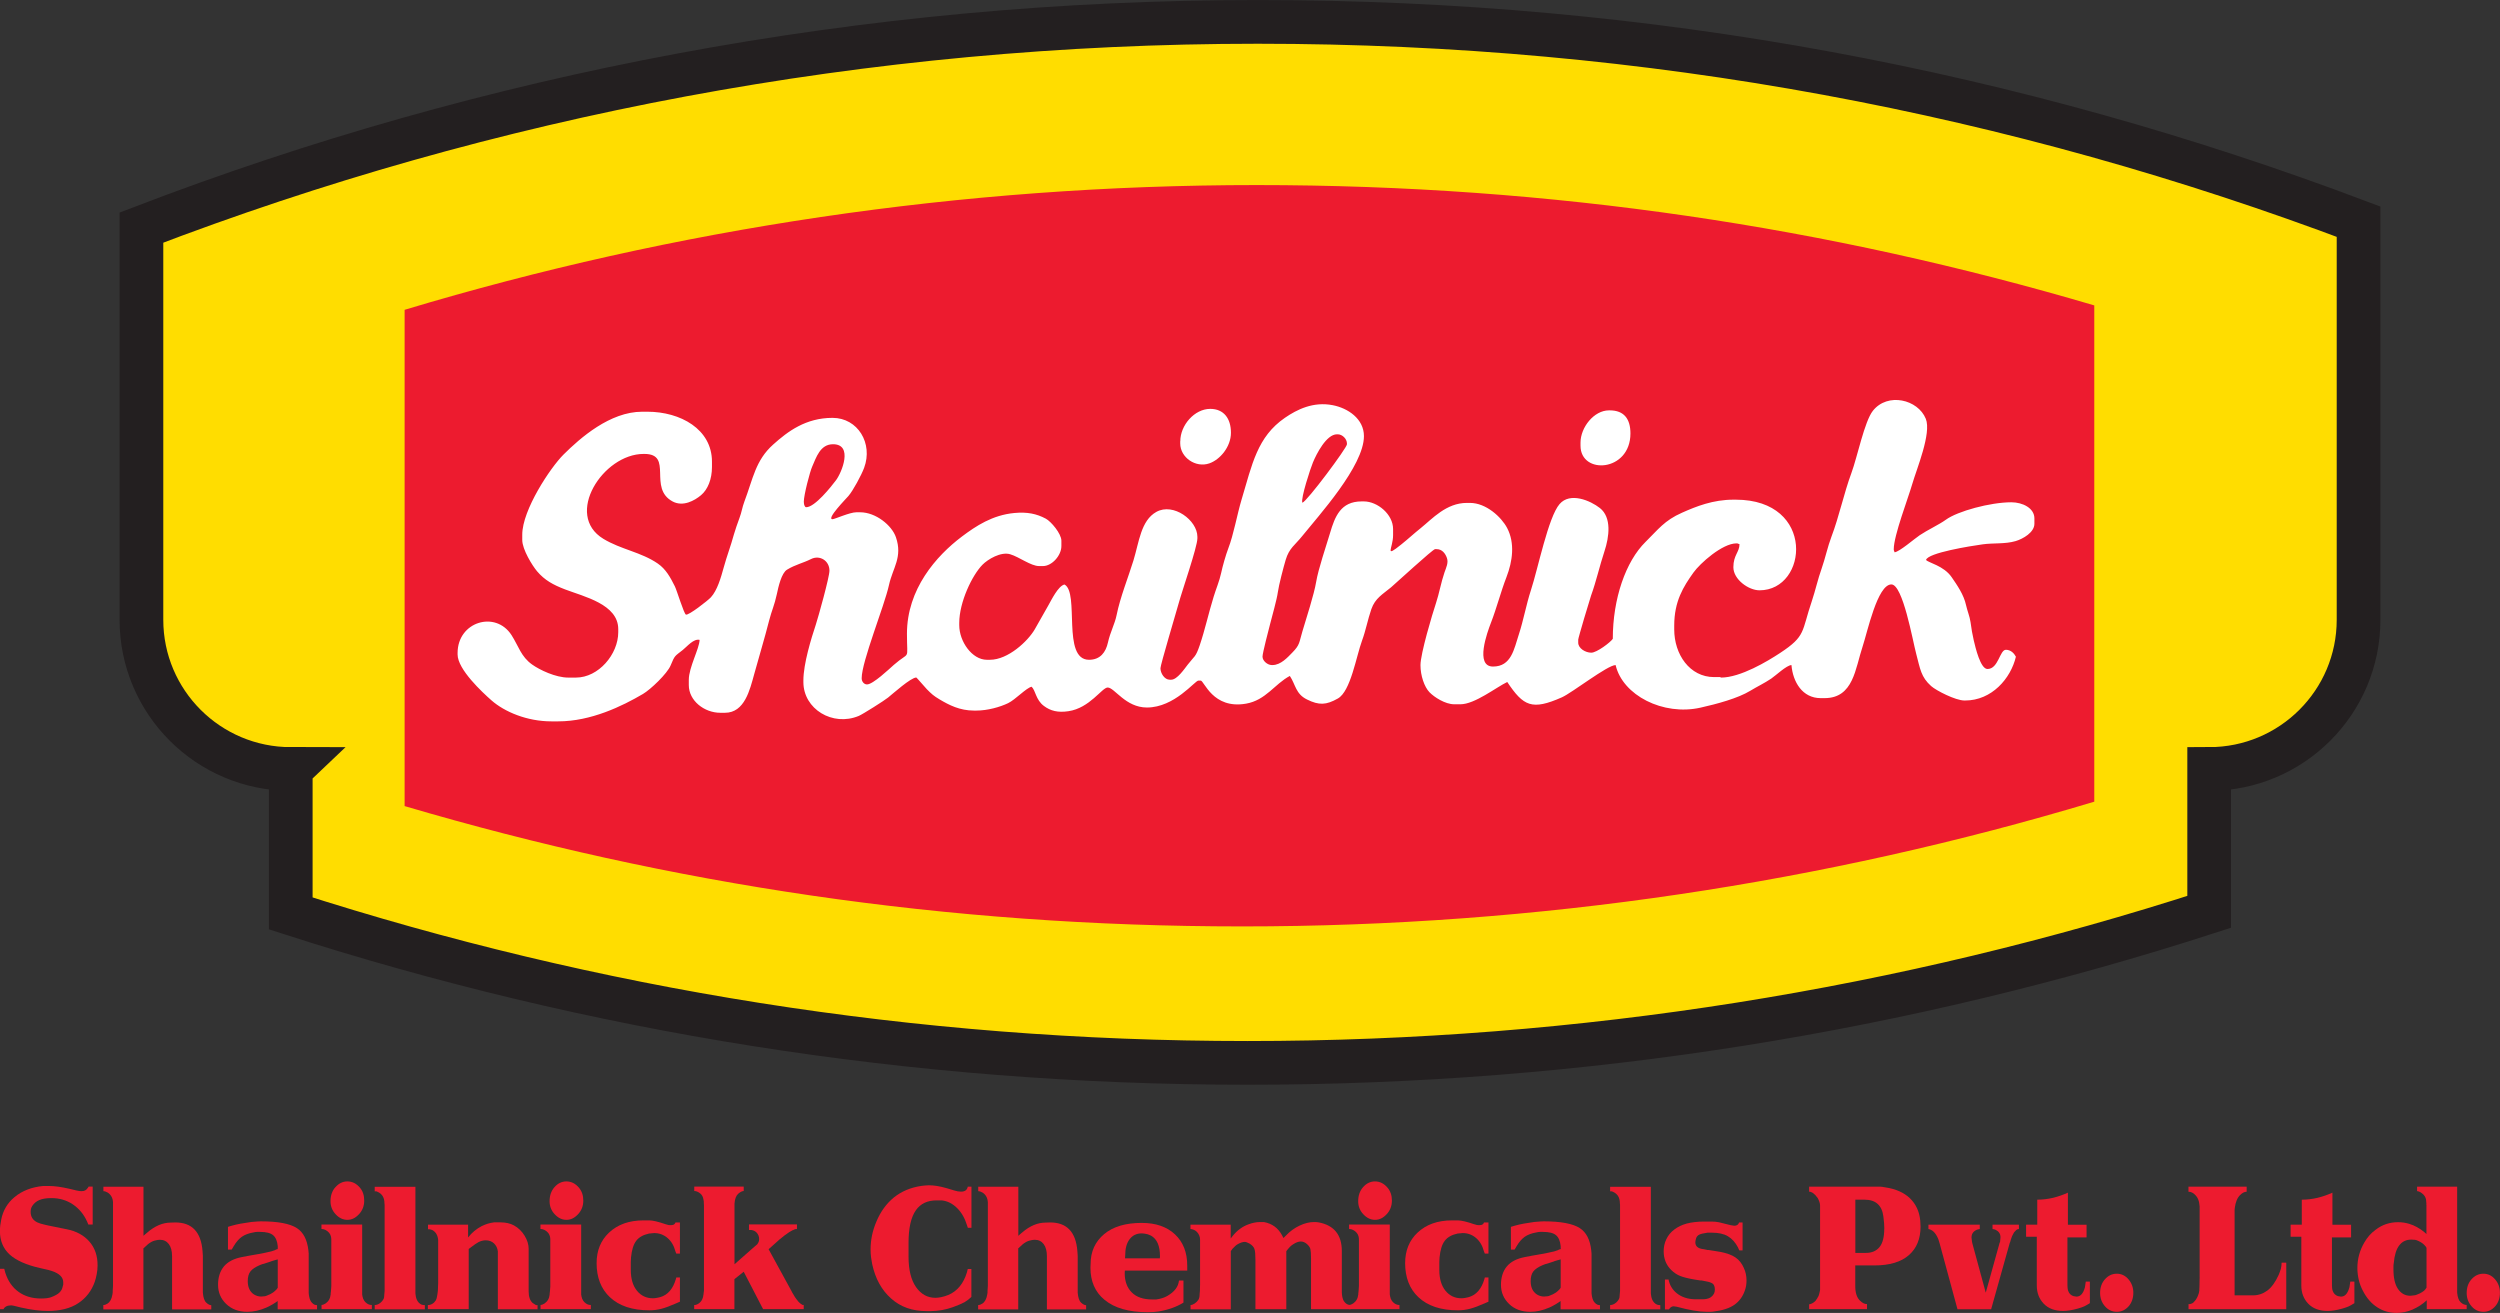
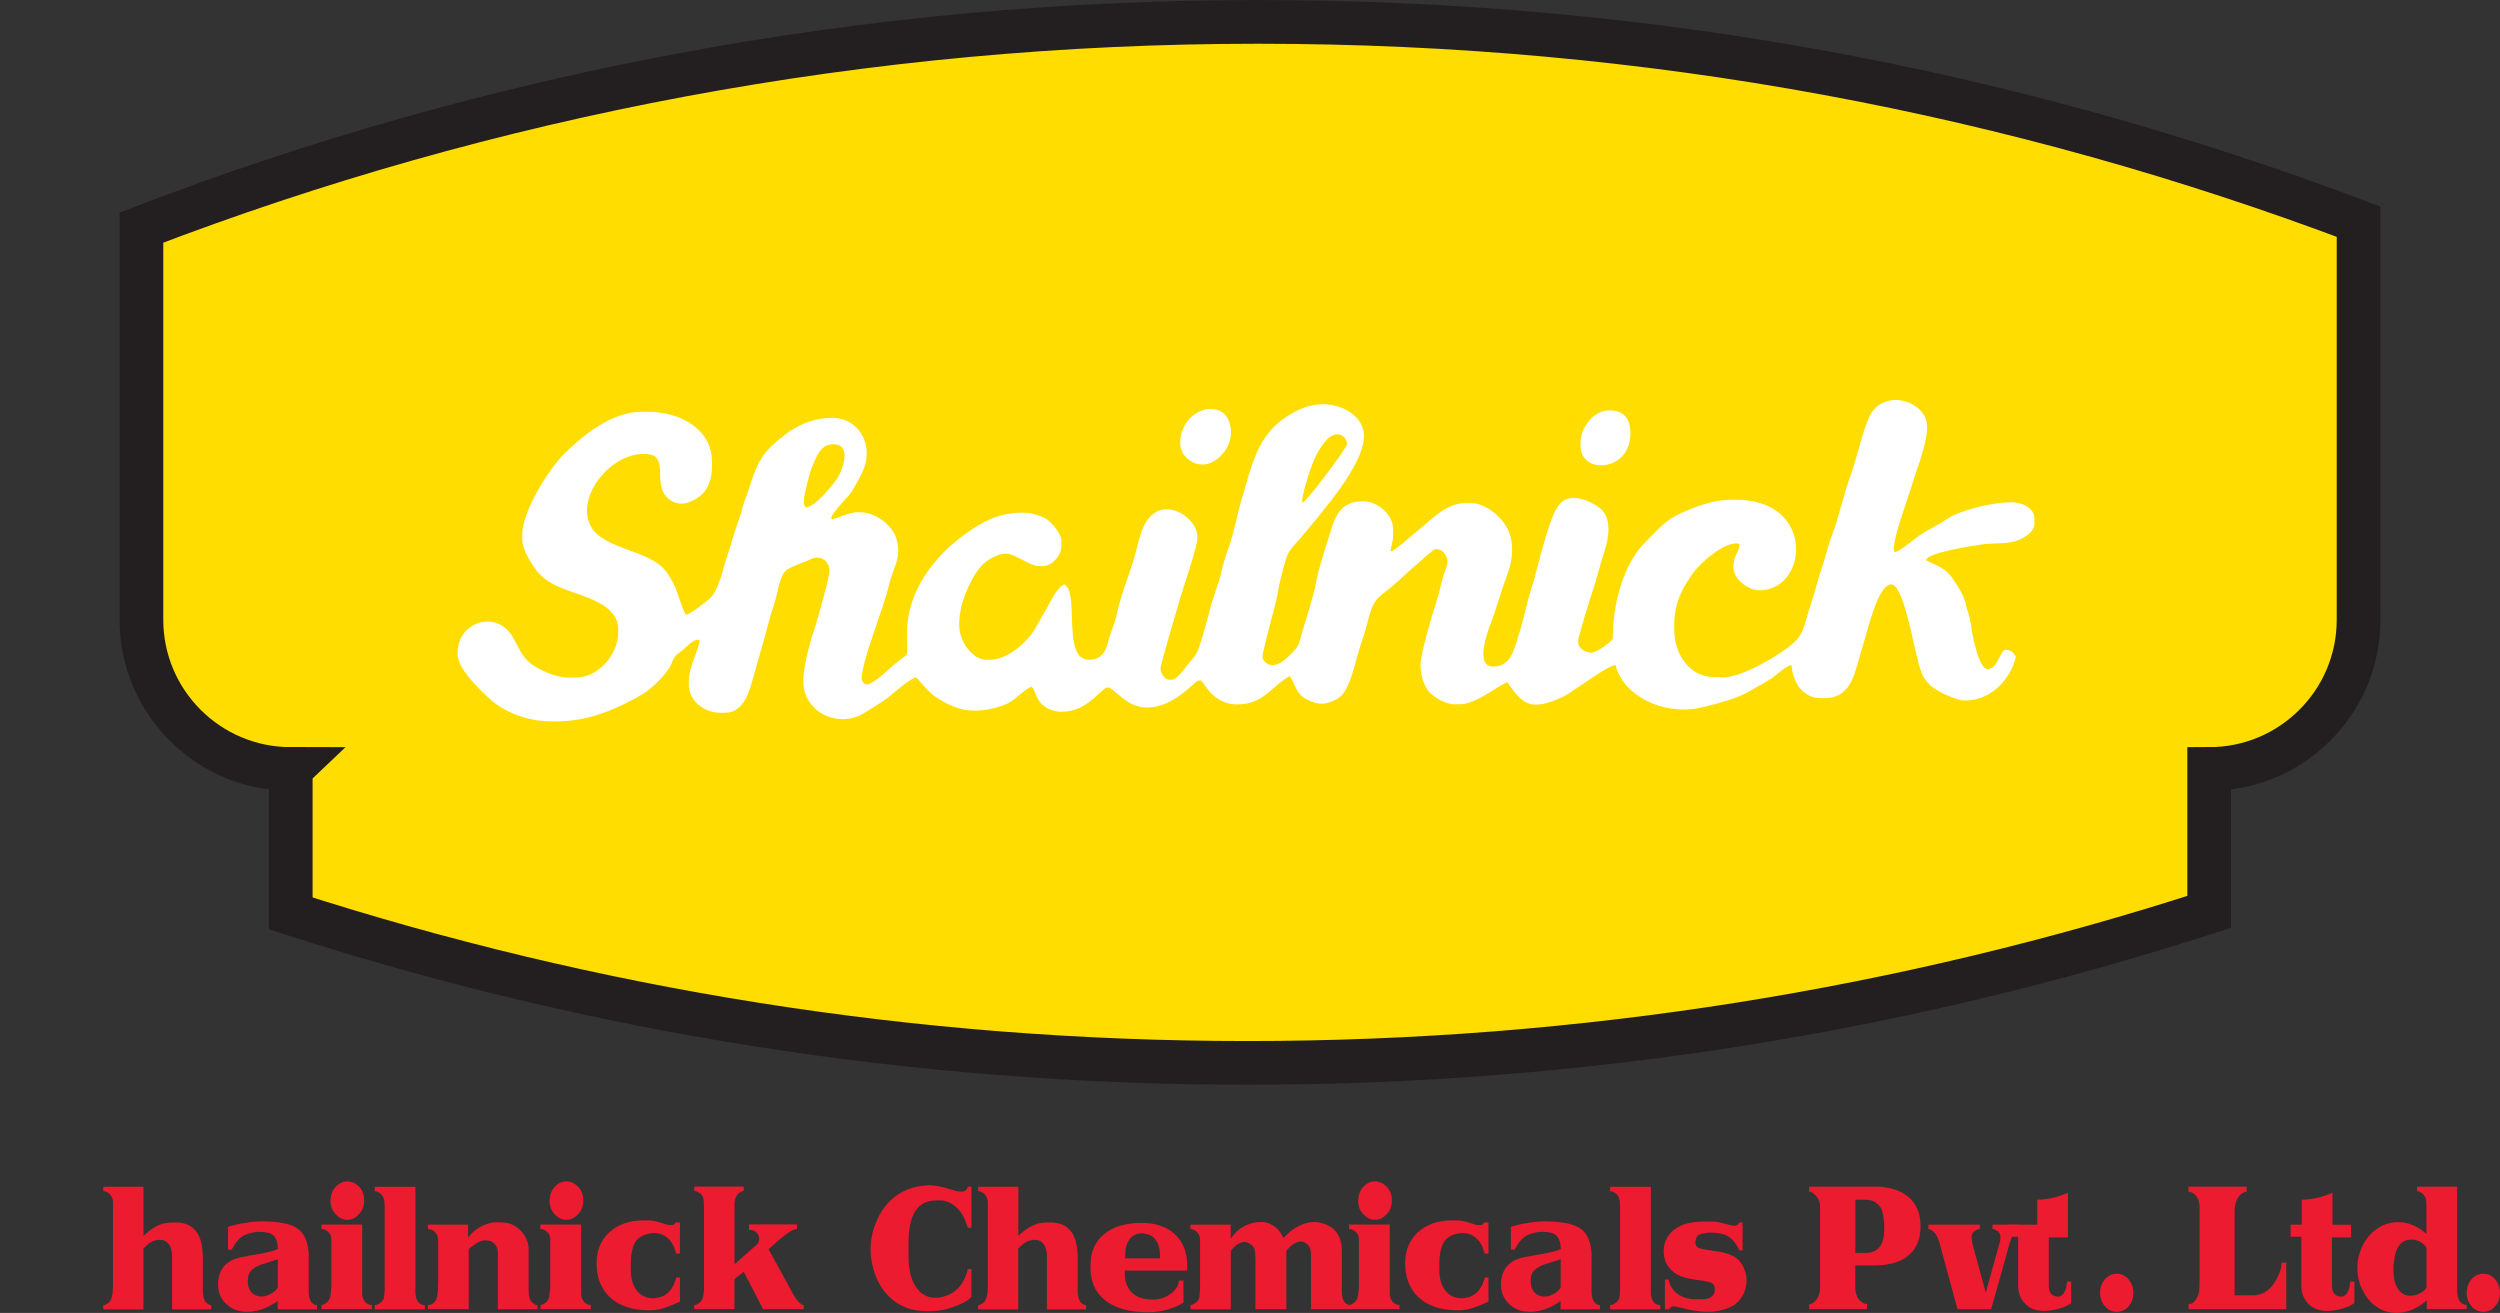
<svg xmlns="http://www.w3.org/2000/svg" id="Layer_1" width="317.46" height="166.72" viewBox="0 0 317.46 166.72">
  <rect x="0" y="0" width="317.46" height="166.72" fill="#333333" stroke="none" />
  <path d="m36.93,97.65c-10.47,0-18.97-8.49-18.97-18.95V28.9C61.98,12.02,109.75,2.78,159.71,2.78s96.32,8.97,139.79,25.37v50.55c0,10.47-8.5,18.95-18.97,18.95v18.14c-38.46,12.45-79.52,19.18-122.12,19.18s-83.21-6.66-121.49-18.98v-18.33Z" fill="#fd0" fill-rule="evenodd" stroke="#231f20" stroke-miterlimit="3.86" stroke-width="5.55" />
-   <path d="m51.38,39.34c34.27-10.3,70.58-15.84,108.2-15.84s72.64,5.34,106.36,15.28v63.02c-34.27,10.3-70.58,15.84-108.2,15.84s-72.64-5.34-106.36-15.28v-63.02Z" fill="#ed1b2f" fill-rule="evenodd" stroke-width="0" />
  <path d="m102.07,63.73c0-.88.78-3.85,1.07-4.49.51-1.15,1.01-2.83,2.64-2.83,2.59,0,1.12,3.58.38,4.57-.6.8-2.68,3.43-3.79,3.43-.18,0-.29-.36-.29-.59v-.1h0Zm63.31.1c-.24-.51,1.06-4.45,1.34-5.1.45-1.09,1.71-3.58,3.05-3.58h.1c.59,0,1.17.58,1.17,1.17v.1c0,.45-5.08,7.26-5.66,7.42h0Zm53.07,22.15h-.78c-3.11,0-5.07-2.89-5.07-6.05v-.49c0-3.09,1.16-4.94,2.44-6.73.83-1.17,3.67-3.71,5.46-3.71.22,0,.11.03.39.1,0,1.01-.78,1.38-.78,2.93s1.93,2.93,3.32,2.93c6.17,0,7.17-11.51-3.02-11.51h-.29c-2.6,0-4.72.85-6.54,1.66-2.23.98-3.03,2.14-4.61,3.69-2.53,2.48-4.17,7.22-4.17,12.32-.31.46-2.04,1.76-2.73,1.76-.76,0-1.66-.56-1.66-1.27v-.39c0-.21,1.45-5.08,1.63-5.59.65-1.78,1.1-3.82,1.7-5.62.61-1.84.94-4.3-.58-5.5-1.2-.94-3.78-2.06-5.12-.5-1.43,1.65-2.74,8.2-3.63,10.91-.61,1.87-.94,3.81-1.55,5.67-.6,1.82-.94,4.05-3.27,4.05s-.72-4.37-.27-5.54c.74-1.9,1.24-3.91,1.98-5.82.78-2.02,1.09-4.32.08-6.24-.73-1.38-2.66-3.18-4.72-3.18h-.39c-2.62,0-4.38,2.01-5.87,3.21-.84.67-1.59,1.37-2.44,2.05-2.25,1.81-1.06.51-1.06-1.16v-.78c0-1.87-1.98-3.51-3.71-3.51h-.29c-2.66,0-3.39,1.94-4,4-.5,1.68-1.5,4.59-1.77,6.23-.26,1.57-1.25,4.61-1.74,6.26-.43,1.42-.3,1.71-1.29,2.71-.57.58-1.45,1.58-2.51,1.58h-.1c-.53,0-1.17-.53-1.17-1.07,0-.46.8-3.5.96-4.12.28-1.11.86-3.12.99-4.08.12-.88.71-3.14.99-4.08.45-1.52,1.2-1.89,2.12-3.05,2-2.5,7.82-8.86,7.82-12.67,0-2.2-2.04-3.56-3.97-3.93-2.47-.48-4.53.55-6.06,1.6-3.52,2.42-4.16,5.89-5.51,10.39-.57,1.91-1.01,4.46-1.69,6.21-.31.81-.72,2.25-.9,3.1-.22,1.04-.68,2.1-.96,3.04-.64,2.07-1.09,4.16-1.76,6.14-.54,1.58-.64,1.32-1.53,2.47-.42.54-1.34,1.91-2.09,1.91h-.2c-.65,0-1.17-.81-1.17-1.46,0-.42,1.99-7.08,2.31-8.23.39-1.46,2.38-7.17,2.38-8.26v-.2c0-2.09-3.05-4.36-5.21-3.16-1.97,1.1-2.19,3.83-2.91,6.17-.64,2.08-1.69,4.69-2.14,6.94-.22,1.11-.81,2.16-1.1,3.48-.27,1.22-.96,2.19-2.4,2.19-3.49,0-1.17-8.53-3.12-9.56-.8.19-1.64,1.94-2.04,2.64-.59,1.02-1.14,2.03-1.73,3.05-.88,1.52-3.4,3.87-5.69,3.87h-.39c-1.89,0-3.51-2.33-3.51-4.39v-.29c0-2.64,1.64-6.06,2.95-7.39.67-.68,2.33-1.69,3.52-1.33,1.14.34,2.63,1.5,3.67,1.5h.49c1.14,0,2.34-1.34,2.34-2.54v-.68c0-.9-1.32-2.45-1.98-2.8-1.18-.63-2.36-.87-3.98-.72-2.8.26-4.9,1.66-6.67,2.99-3.28,2.47-6.98,6.69-6.98,12.34,0,3.62.46,2.09-1.68,3.97-.57.5-2.63,2.47-3.39,2.47-.38,0-.68-.36-.68-.78,0-2.14,2.88-9.16,3.47-11.85.48-2.19,1.75-3.52.88-6.06-.51-1.5-2.55-3.17-4.54-3.17h-.49c-.83,0-2.76.88-3.02.88-.84,0,1.75-2.63,2.02-2.95.59-.69,1.64-2.63,1.99-3.57,1.16-3.11-.8-6.35-4.01-6.35-3.41,0-5.69,1.73-7.54,3.39-2.25,2.01-2.55,4.33-3.66,7.26-.27.71-.34,1.35-.63,2.1-.2.53-.55,1.54-.69,2.04-.43,1.57-.88,2.69-1.29,4.18-.37,1.35-.83,2.94-1.64,3.82-.39.42-2.85,2.34-3.17,2.19-.25-.1-1.16-3.11-1.4-3.58-.57-1.15-1.15-2.2-2.17-2.9-2.12-1.46-4.67-1.78-6.91-3.14-5.02-3.04-.04-10.78,5.11-10.78h.1c3.72,0,.4,4.37,3.61,6.05,1.3.68,2.75-.11,3.58-.81.86-.72,1.39-2.03,1.39-3.58v-.68c0-4.13-4.02-6.34-8.19-6.34h-.68c-4.08,0-7.86,3.33-9.98,5.44-1.67,1.66-5.24,7.03-5.24,10.17v.68c0,1.2,1.28,3.26,1.88,3.97.97,1.14,2.04,1.72,3.55,2.3,2.43.93,6.76,1.89,6.76,5.05v.39c0,2.79-2.5,5.76-5.37,5.76h-.98c-1.6,0-3.64-.98-4.59-1.66-1.41-1-1.71-2.32-2.61-3.73-2.04-3.17-6.85-1.7-6.85,2.26v.2c0,1.89,3.15,4.81,4.31,5.83,1.65,1.45,4.51,2.66,7.59,2.66h.88c4.14,0,8.11-1.92,10.76-3.48.97-.57,3.08-2.58,3.51-3.62.55-1.33.52-1.15,1.55-1.97.55-.44,1.37-1.46,2.13-1.28-.02,1.09-1.37,3.5-1.37,5.07v.68c0,1.98,1.97,3.51,4,3.51h.59c2.5,0,3.16-2.9,3.73-4.96.62-2.27,1.28-4.39,1.89-6.79.31-1.21.67-1.91.97-3.32.2-.95.59-2.67,1.29-3.1,1.06-.65,2.02-.83,3.05-1.35,1.12-.56,2.34.22,2.34,1.47,0,.83-1.42,5.9-1.73,6.85-.58,1.75-1.58,4.97-1.58,7.1v.2c0,3.43,3.72,5.68,7.03,4.3.5-.21,3.27-1.96,3.72-2.33.6-.48,2.9-2.55,3.59-2.55.04,0,1.16,1.31,1.34,1.49.61.61.84.83,1.63,1.3,1.18.7,2.54,1.41,4.35,1.41h.29c1.45,0,3.02-.45,4.04-.94.94-.45,2.29-1.93,2.99-2.09.52.49.52,1.66,1.56,2.44.84.63,1.77.87,3.11.67,2.72-.4,4.27-3.01,4.99-3.01.87,0,2.26,2.54,4.98,2.54,3.52,0,6.1-3.42,6.54-3.42h.29c.44,0,1.53,3.67,5.76,2.93,2.52-.44,3.61-2.48,5.56-3.52.74,1.11.73,2.28,2.18,2.99,1.53.76,2.44.71,3.91-.12,1.64-.91,2.34-5.36,3.08-7.36.47-1.26.73-2.7,1.18-3.99.49-1.4,1.43-1.88,2.5-2.77.64-.54,5.31-4.85,5.59-4.85h.2c.7,0,1.11.55,1.31,1.13.21.6-.09,1.19-.31,1.82-.43,1.24-.68,2.71-1.08,3.9-.47,1.4-1.97,6.43-1.97,7.88,0,1.32.48,2.75,1.14,3.44.61.63,2,1.53,3.15,1.53h.78c1.82,0,4.52-2.14,5.95-2.83,2.06,3.08,3.13,3.63,6.93,1.95,1.31-.58,5.8-4.1,6.83-4.1.89,3.84,6.03,6.47,10.77,5.41,2.1-.47,4.77-1.19,6.34-2.15.94-.57,1.72-.92,2.65-1.54.58-.39,1.95-1.7,2.57-1.72.18,2.15,1.39,4.2,3.71,4.2h.49c3.69,0,3.9-3.77,4.84-6.57.6-1.79,1.87-7.87,3.65-7.87,1.46,0,2.7,7.13,3.16,8.85.5,1.89.6,2.91,1.89,4.06.64.57,3.1,1.83,4.22,1.83h.1c3.37,0,5.79-2.79,6.44-5.56-.22-.42-.64-.88-1.27-.88-.79,0-.94,2.44-2.34,2.44-.9,0-1.53-2.75-1.74-3.63-.18-.77-.3-1.49-.41-2.32-.1-.72-.41-1.43-.57-2.16-.28-1.32-1.14-2.55-1.82-3.54-1.01-1.48-2.99-1.84-3.26-2.2.24-.91,5.68-1.77,7.19-1.98,1.37-.19,2.86-.02,4.18-.41.95-.28,2.39-1.11,2.39-2.2v-.68c0-1.31-1.49-2.05-2.93-2.05-2.67,0-6.83,1.13-8.32,2.22-.84.61-2.33,1.3-3.31,1.96-.66.44-2.59,2.12-3.2,2.17-.06-.26-.1-.18-.1-.39,0-1.74,1.84-6.5,2.35-8.28.55-1.9,2.46-6.44,1.72-8.28-1-2.47-4.85-3.38-6.72-1.02-1.07,1.35-1.98,5.89-2.73,7.91-.95,2.56-1.55,5.5-2.54,8.1-.46,1.2-.8,2.79-1.24,4.03-.48,1.33-.78,2.75-1.24,4.12-1.33,3.91-.72,4.42-4.04,6.6-1.58,1.04-5.02,3.12-7.51,3.12Z" fill="#fff" fill-rule="evenodd" stroke-width="0" />
  <path d="m149.87,56.02v.29c0,1.77,1.95,3.14,3.7,2.53,1.35-.47,2.74-2.09,2.74-3.89s-.9-3.03-2.63-3.03c-2,0-3.8,2.08-3.8,4.1Z" fill="#fff" fill-rule="evenodd" stroke-width="0" />
  <path d="m200.7,56.21v.39c0,3.73,6.34,3.33,6.34-1.56,0-1.83-.8-2.93-2.63-2.93h-.1c-1.9,0-3.61,2.16-3.61,4.1Z" fill="#fff" fill-rule="evenodd" stroke-width="0" />
-   <path d="m0,161.12h.54l.13.49c.34,1.06.9,1.87,1.68,2.43.77.56,1.73.85,2.86.85.56,0,1-.06,1.3-.17.47-.19.81-.37,1.01-.56.2-.19.34-.4.4-.63.06-.24.1-.38.11-.42,0-.04,0-.14,0-.28,0-.64-.49-1.12-1.46-1.44l-.44-.13-.67-.15-.38-.09c-1.77-.4-3.05-.98-3.87-1.73-.81-.75-1.22-1.74-1.22-2.97,0-.47.06-.96.17-1.48.23-1.14.79-2.09,1.69-2.83.96-.8,2.17-1.27,3.64-1.41h.69c.74,0,1.62.12,2.65.36.74.2,1.25.3,1.52.3.2,0,.37-.04.49-.11.12-.07.24-.19.35-.36l.06-.11h.52v4.82h-.55l-.17-.4c-.42-.92-1.02-1.64-1.81-2.17-.78-.52-1.68-.79-2.69-.79-.66,0-1.18.08-1.56.25-.38.16-.67.41-.89.74-.14.21-.21.46-.21.75,0,.61.27,1.05.82,1.33.22.11.53.21.94.3l.48.11.54.11,1.13.23.65.13c1.24.24,2.2.77,2.9,1.57.7.8,1.04,1.81,1.04,3,0,.38-.03.77-.11,1.14-.07.38-.15.69-.24.95-.41,1.17-1.11,2.08-2.11,2.74-1,.66-2.28.98-3.87.98-.97,0-2.09-.14-3.37-.43l-.98-.24-.27-.04c-.51,0-.84.16-1,.49h-.46v-5.14Z" fill="#ed1b2f" fill-rule="evenodd" stroke-width="0" />
  <path d="m13.12,165.72c.17,0,.34-.06.54-.19.32-.21.52-.59.61-1.13l.04-.26v-.19l.04-.66v-10.64l-.04-.3c-.09-.39-.29-.68-.61-.9-.22-.13-.41-.19-.57-.19v-.56h5.09v6.23l.21-.19.25-.21c.99-.86,1.99-1.28,3-1.28l.58-.02c2.12,0,3.27,1.21,3.46,3.64l.04.58v4.69c.05.63.19,1.05.43,1.27.24.22.45.33.64.33v.53h-4.98v-6.76c0-.66-.14-1.17-.41-1.53-.27-.36-.65-.55-1.14-.55-.18,0-.4.04-.67.11-.27.07-.56.23-.86.47l-.06.06-.33.3-.04.04-.13.11v7.75h-5.09v-.53Z" fill="#ed1b2f" fill-rule="evenodd" stroke-width="0" />
  <path d="m35.27,158.46v-.21c-.06-.66-.26-1.12-.59-1.4-.33-.28-.88-.42-1.66-.42h-.37c-.12,0-.26.02-.43.06-.64.11-1.14.3-1.51.56-.37.26-.72.66-1.05,1.22l-.15.26-.1.15h-.46v-2.89l.29-.09.21-.06c.66-.19,1.49-.34,2.47-.47.33-.03.58-.05.74-.06.16-.01.31-.02.45-.02,2.18,0,3.71.29,4.59.86.82.53,1.3,1.46,1.46,2.8l.04.43v5.01l.02.21.04.24c.06.34.18.6.34.77.11.13.23.21.33.26.11.04.22.06.33.06v.53s-5,0-5,0v-1.05c-.39.29-.87.57-1.41.82-.84.37-1.65.55-2.44.55-1.09,0-1.99-.33-2.68-.99-.69-.66-1.04-1.48-1.04-2.44s.25-1.73.74-2.33c.5-.6,1.27-1,2.32-1.2l.9-.17.34-.06.63-.11.36-.06.46-.09.5-.11c.23-.04.39-.08.49-.11.22-.07.37-.12.46-.15l.17-.09.21-.06v-.15h0Zm-.82,1.71l-.52.17-.4.13-.23.06-.29.11c-.57.24-.98.51-1.21.81-.23.3-.34.71-.34,1.24,0,.78.27,1.35.8,1.69.28.17.58.26.9.26l.48-.04c.08-.01.19-.05.34-.12.15-.06.26-.11.33-.14.19-.11.31-.19.36-.21.13-.09.29-.23.48-.43l.06-.09.06-.09v-3.6l-.33.09-.5.15Z" fill="#ed1b2f" fill-rule="evenodd" stroke-width="0" />
  <path d="m40.82,165.71c.18-.01.35-.08.52-.19.38-.26.6-.64.65-1.15v-.11l.04-.34.04-.58v-5.95c0-.56-.26-.96-.77-1.22-.15-.07-.31-.11-.48-.11v-.56h5.17v8.88l.04.24c.08.4.27.7.57.9.1.07.2.12.31.15.1.03.2.04.31.04v.53h-6.39v-.54h0Zm1.78-14.96c.43-.49.94-.73,1.51-.73.61,0,1.14.26,1.59.79.37.43.55.98.55,1.65s-.22,1.25-.66,1.72c-.44.48-.93.72-1.48.72-.55,0-1.04-.23-1.48-.7s-.66-1.02-.66-1.66c0-.73.21-1.33.63-1.8Z" fill="#ed1b2f" fill-rule="evenodd" stroke-width="0" />
  <path d="m47.58,165.72c.27,0,.52-.11.77-.32.15-.14.27-.28.34-.42.08-.14.11-.33.11-.59l.04-.45v-10.95l-.02-.19c0-.72-.29-1.2-.88-1.46l-.15-.06h-.21v-.58h5.17v13.51l.02.19c.04.43.17.76.4,1.01.13.13.25.21.37.26.12.04.26.06.41.06v.53h-6.37v-.53Z" fill="#ed1b2f" fill-rule="evenodd" stroke-width="0" />
  <path d="m54.35,165.72c.28,0,.54-.11.77-.32.09-.1.16-.19.21-.26.1-.17.17-.42.21-.75l.04-.32.02-.13.04-.98v-5.52l-.04-.26c-.08-.39-.26-.68-.56-.9-.19-.13-.42-.19-.69-.19v-.58h5.09v1.63c.47-.61,1.05-1.09,1.72-1.44.5-.25,1.02-.41,1.57-.48h.82c.66,0,1.24.13,1.72.39.56.31,1.01.75,1.35,1.31.34.56.51,1.11.51,1.65v5.42c0,.67.17,1.16.5,1.46.08.06.17.12.29.19.05.03.1.06.15.09h.19v.53h-5.04v-7.36c-.05-.41-.22-.75-.49-1.01-.28-.26-.63-.39-1.05-.39-.29,0-.58.07-.88.21l-.49.3-.19.15-.27.19-.25.19-.08.06v7.64h-5.19v-.53Z" fill="#ed1b2f" fill-rule="evenodd" stroke-width="0" />
  <path d="m68.63,165.71c.18-.01.35-.08.52-.19.38-.26.6-.64.65-1.15v-.11l.04-.34.04-.58v-5.95c0-.56-.26-.96-.77-1.22-.15-.07-.31-.11-.48-.11v-.56h5.17v8.88l.04.24c.08.4.27.7.57.9.1.07.2.12.31.15.1.03.2.04.31.04v.53h-6.39v-.54h0Zm1.78-14.96c.43-.49.94-.73,1.51-.73.61,0,1.14.26,1.59.79.37.43.56.98.56,1.65s-.22,1.25-.66,1.72c-.44.48-.93.72-1.48.72-.55,0-1.04-.23-1.48-.7-.44-.46-.66-1.02-.66-1.66,0-.73.21-1.33.63-1.8Z" fill="#ed1b2f" fill-rule="evenodd" stroke-width="0" />
  <path d="m85.77,155.23h.57v3.96h-.46l-.11-.28c-.19-.73-.53-1.3-1.01-1.71-.48-.41-1.05-.62-1.69-.62l-.65.06c-.73.16-1.28.46-1.63.92-.35.46-.57,1.16-.66,2.12-.01.24-.02.43-.03.57,0,.14,0,.27,0,.4v.6c0,1.13.26,2.01.78,2.65.52.64,1.2.96,2.02.96.13,0,.27-.01.44-.04.17-.03.34-.06.51-.11.94-.27,1.6-1.03,1.97-2.27l.06-.22h.46v3.08l-.11.04-.34.15c-.75.33-1.38.57-1.88.7-.5.13-1.01.2-1.55.2-2.17,0-3.84-.56-5.02-1.67-1.12-1.06-1.68-2.5-1.68-4.32,0-1.58.52-2.88,1.57-3.87,1.1-1.04,2.56-1.56,4.38-1.56h.73c.43,0,1.13.16,2.09.49l.25.07c.09.03.17.04.25.04h.23c.27,0,.44-.11.52-.34Z" fill="#ed1b2f" fill-rule="evenodd" stroke-width="0" />
  <path d="m88.16,165.72c.24,0,.49-.11.73-.33.24-.22.39-.55.44-1l.04-.36.02-.09v-10.92l-.02-.32v-.13l-.04-.24c-.05-.34-.19-.6-.4-.77-.26-.21-.51-.32-.77-.32v-.56h6.28v.56c-.19,0-.42.11-.69.34-.27.23-.43.64-.48,1.24v.17s0,7.55,0,7.55l2.28-2.01.54-.47.06-.04.17-.28c.05-.11.08-.25.08-.41,0-.27-.09-.52-.26-.74s-.41-.35-.72-.4h-.31v-.71h6.09v.58l-.11.02h-.1l-.36.15-.27.15-.15.09-.61.43-.27.22-.33.26-.29.26-.21.19-.9.8,2.91,5.32.11.22.15.24.15.26.15.22.34.43.1.09.17.15.23.15h.15v.53h-5.16l-2.46-4.75-1.18.94v3.81h-5.11v-.53Z" fill="#ed1b2f" fill-rule="evenodd" stroke-width="0" />
  <path d="m122.9,150.69h.46v5.22h-.46l-.1-.3c-.28-.92-.71-1.67-1.28-2.22-.57-.56-1.21-.88-1.93-.96h-.67c-1.15,0-2.02.41-2.61,1.24-.63.89-.94,2.27-.94,4.16v1.76c0,1.66.32,2.94.95,3.85.64.91,1.46,1.36,2.46,1.36.48,0,1.03-.12,1.64-.36,1.15-.49,1.94-1.45,2.37-2.89l.1-.41h.46v3.55c-.25.25-.54.47-.86.66-.32.18-.81.39-1.47.63-.94.34-1.9.51-2.86.51h-.5c-1.81,0-3.31-.53-4.5-1.6-1.2-1.06-2-2.51-2.4-4.34-.06-.29-.11-.59-.15-.9-.04-.31-.06-.64-.06-.99,0-1.19.24-2.36.73-3.52.54-1.29,1.28-2.31,2.24-3.09.96-.77,2.12-1.26,3.48-1.46.15-.01.3-.03.44-.05.14-.02.31-.03.5-.03.63,0,1.35.11,2.16.34l.15.04.92.28c.32.1.61.15.86.15.5,0,.79-.21.86-.64Z" fill="#ed1b2f" fill-rule="evenodd" stroke-width="0" />
  <path d="m124.21,165.72c.17,0,.34-.06.54-.19.32-.21.52-.59.61-1.13l.04-.26v-.19l.04-.66v-10.64l-.04-.3c-.09-.39-.29-.68-.61-.9-.22-.13-.41-.19-.57-.19v-.56h5.09v6.23l.21-.19.25-.21c.99-.86,1.99-1.28,3-1.28l.58-.02c2.12,0,3.27,1.21,3.46,3.64l.04.58v4.69c.05.63.19,1.05.43,1.27.24.22.45.33.64.33v.53h-4.98v-6.76c0-.66-.14-1.17-.41-1.53-.27-.36-.65-.55-1.14-.55-.18,0-.4.04-.67.11-.27.07-.56.23-.86.47l-.06.06-.33.3-.04.04-.13.11v7.75h-5.09v-.53Z" fill="#ed1b2f" fill-rule="evenodd" stroke-width="0" />
  <path d="m142.84,161.35l-.02.32c0,1.04.3,1.85.9,2.45.6.6,1.46.89,2.58.89h.52c.55-.07,1.02-.22,1.42-.45.91-.53,1.4-1.18,1.47-1.95h.57v2.8c-.87.54-1.93.92-3.18,1.13-.4.06-.85.09-1.36.09-2.4,0-4.23-.53-5.49-1.58-1.19-.98-1.78-2.34-1.78-4.07l.02-.47c0-1.57.57-2.83,1.71-3.79,1.14-.96,2.73-1.43,4.78-1.43,1.79,0,3.2.49,4.23,1.46,1.03.97,1.55,2.29,1.55,3.96v.64s-7.93,0-7.93,0h0Zm4.46-1.82c0-1.33-.38-2.2-1.15-2.63l-.42-.17c-.29-.07-.54-.11-.75-.11-.64,0-1.15.24-1.53.73-.38.49-.57,1.18-.57,2.1l-.02.34h4.42l.02-.26Z" fill="#ed1b2f" fill-rule="evenodd" stroke-width="0" />
  <path d="m151.16,165.72c.17,0,.35-.07.55-.2.2-.14.35-.29.46-.46.11-.17.16-.39.16-.66l.02-.26.02-.19.02-.88v-5.63l-.02-.28c-.09-.4-.29-.7-.59-.9-.23-.13-.43-.19-.61-.19v-.56h5.11v1.76l.23-.3c.57-.72,1.26-1.23,2.05-1.51.51-.19,1-.28,1.45-.28h.48c1.05.19,1.82.76,2.32,1.7l.17.33.31-.31c.52-.55,1.1-.97,1.74-1.27.64-.3,1.24-.45,1.82-.45.27,0,.47.01.59.04,1.97.37,2.95,1.59,2.95,3.64v5.08s0,.17,0,.17l.02.28c.04.44.16.78.37,1,.21.22.45.33.72.33v.53s-5.02,0-5.02,0v-6.38c0-.63-.03-1.05-.08-1.25-.05-.21-.19-.41-.4-.61-.26-.24-.53-.36-.82-.36s-.61.12-.98.36c-.17.11-.29.21-.38.3-.09.09-.18.19-.27.3l-.13.17-.08.09v7.38h-3.92v-6.27c0-.67-.04-1.13-.13-1.39-.09-.26-.3-.48-.63-.68-.26-.14-.46-.21-.61-.21-.23,0-.52.09-.86.28-.19.1-.42.3-.69.6l-.15.21-.06.06v7.41h-5.11v-.53Z" fill="#ed1b2f" fill-rule="evenodd" stroke-width="0" />
  <path d="m171.31,165.71c.18-.01.35-.08.52-.19.38-.26.6-.64.65-1.15v-.11s.04-.34.04-.34l.04-.58v-5.95c0-.56-.26-.96-.77-1.22-.15-.07-.31-.11-.48-.11v-.56h5.17v8.88l.04.24c.08.4.27.7.57.9.1.07.2.12.31.15.1.03.2.04.31.04v.53s-6.39,0-6.39,0v-.54h0Zm1.78-14.96c.43-.49.94-.73,1.51-.73.61,0,1.14.26,1.59.79.37.43.56.98.56,1.65s-.22,1.25-.66,1.72c-.44.48-.93.72-1.48.72-.55,0-1.04-.23-1.48-.7-.44-.46-.66-1.02-.66-1.66,0-.73.21-1.33.63-1.8Z" fill="#ed1b2f" fill-rule="evenodd" stroke-width="0" />
  <path d="m188.44,155.23h.57v3.96h-.46l-.11-.28c-.19-.73-.53-1.3-1.01-1.71-.48-.41-1.05-.62-1.69-.62l-.65.06c-.74.16-1.28.46-1.63.92-.35.46-.57,1.16-.66,2.12-.01.24-.02.43-.03.57,0,.14,0,.27,0,.4v.6c0,1.13.26,2.01.78,2.65.52.64,1.2.96,2.02.96.13,0,.27-.01.44-.04.17-.03.34-.06.51-.11.94-.27,1.6-1.03,1.97-2.27l.06-.22h.46v3.08l-.11.04-.34.15c-.75.33-1.38.57-1.88.7-.5.13-1.01.2-1.55.2-2.17,0-3.84-.56-5.02-1.67-1.12-1.06-1.68-2.5-1.68-4.32,0-1.58.52-2.88,1.57-3.87,1.1-1.04,2.56-1.56,4.38-1.56h.73c.43,0,1.13.16,2.09.49l.25.07c.09.03.17.04.25.04h.23c.27,0,.44-.11.52-.34Z" fill="#ed1b2f" fill-rule="evenodd" stroke-width="0" />
  <path d="m198.18,158.46v-.21c-.06-.66-.26-1.12-.59-1.4-.33-.28-.88-.42-1.66-.42h-.37c-.12,0-.26.02-.43.06-.64.11-1.14.3-1.51.56-.37.26-.72.66-1.05,1.22l-.15.26-.1.15h-.46v-2.89l.29-.09.21-.06c.66-.19,1.49-.34,2.47-.47.33-.03.58-.05.74-.06.16-.01.31-.02.45-.02,2.18,0,3.71.29,4.59.86.82.53,1.3,1.46,1.45,2.8l.04.43v5.01l.02.21.04.24c.06.34.18.6.34.77.12.13.23.21.34.26.11.04.22.06.33.06v.53h-5v-1.05c-.39.29-.87.57-1.41.82-.84.37-1.65.55-2.44.55-1.1,0-1.99-.33-2.68-.99-.69-.66-1.04-1.48-1.04-2.44,0-.95.25-1.73.74-2.33.5-.6,1.27-1,2.32-1.2l.9-.17.34-.06.63-.11.36-.06.46-.09.5-.11c.23-.04.39-.08.5-.11.22-.07.37-.12.46-.15l.17-.09.21-.06v-.15h0Zm-.82,1.71l-.52.17-.4.13-.23.06-.29.11c-.57.24-.98.51-1.21.81-.23.3-.34.71-.34,1.24,0,.78.27,1.35.8,1.69.28.17.58.26.9.26l.48-.04c.08-.01.19-.05.34-.12.15-.06.26-.11.33-.14.19-.11.31-.19.36-.21.13-.09.29-.23.48-.43l.06-.09.06-.09v-3.6l-.33.09-.5.15Z" fill="#ed1b2f" fill-rule="evenodd" stroke-width="0" />
  <path d="m204.46,165.72c.27,0,.52-.11.77-.32.15-.14.27-.28.34-.42.08-.14.11-.33.11-.59l.04-.45v-10.95l-.02-.19c0-.72-.29-1.2-.88-1.46l-.15-.06h-.21v-.58h5.17v13.51l.02.19c.04.43.17.76.4,1.01.13.13.25.21.37.26.12.04.26.06.41.06v.53s-6.37,0-6.37,0v-.53Z" fill="#ed1b2f" fill-rule="evenodd" stroke-width="0" />
  <path d="m220.82,155.23h.46v3.55h-.42l-.17-.39c-.34-.64-.77-1.11-1.28-1.41-.51-.3-1.19-.45-2.03-.45h-.55c-.52.07-.88.16-1.07.26-.19.1-.32.25-.38.45-.06.2-.1.37-.1.51,0,.44.26.72.77.83l.77.15h.15l.25.04.69.11.54.09c.87.17,1.52.41,1.96.73.44.31.79.75,1.04,1.33.22.48.33,1,.33,1.56,0,.48-.07.9-.21,1.28-.26.76-.7,1.37-1.32,1.81-.63.44-1.5.73-2.62.86-.15.03-.32.04-.49.04h-.41c-.94,0-2.21-.21-3.79-.64l-.4-.06c-.19,0-.36.08-.5.24l-.1.15h-.52v-3.79h.46c.14.71.48,1.28,1.03,1.73.64.52,1.46.78,2.45.78h.82c.41,0,.73-.07.98-.21.24-.14.41-.34.52-.58.05-.11.08-.27.08-.47,0-.43-.15-.71-.46-.83-.14-.07-.29-.12-.46-.15l-.75-.15h-.15l-.71-.11c-.84-.14-1.47-.3-1.89-.47s-.78-.42-1.11-.74c-.33-.32-.57-.68-.73-1.08-.16-.4-.24-.84-.24-1.31,0-.54.11-1.06.34-1.53.22-.48.56-.89,1.01-1.23.45-.34.98-.6,1.59-.76.61-.16,1.34-.25,2.21-.25h.98c.29,0,.59.03.9.09.52.14,1.02.26,1.49.37l.44.07c.32,0,.52-.13.61-.39Z" fill="#ed1b2f" fill-rule="evenodd" stroke-width="0" />
  <path d="m229.75,165.63c.27-.04.53-.19.78-.43.15-.2.29-.41.4-.64.05-.11.11-.33.17-.64l.02-.11v-10.74c0-.14-.03-.29-.08-.44-.05-.15-.12-.31-.21-.48l-.31-.39c-.17-.14-.26-.22-.27-.24-.09-.07-.19-.12-.29-.15l-.11-.04h-.12v-.64h9.04c.13,0,.34.03.65.09,1.34.2,2.38.67,3.13,1.4.75.74,1.18,1.67,1.29,2.81l.04.77c0,1.54-.49,2.75-1.48,3.62-.99.87-2.45,1.31-4.38,1.31h-2.43v2.65c0,.85.21,1.46.62,1.84.28.28.57.42.87.42v.64s-7.35,0-7.35,0v-.62h0Zm9.53-9.61c0-.44-.04-.96-.12-1.54-.18-1.43-.98-2.14-2.39-2.14h-1.17v6.76h1.34c.75,0,1.33-.25,1.73-.74.4-.49.6-1.27.6-2.34Z" fill="#ed1b2f" fill-rule="evenodd" stroke-width="0" />
  <path d="m244.89,155.51h6.51v.56c-.19.03-.33.06-.42.11-.42.2-.63.52-.63.97l.06.52.04.19,1.71,6.29,1.75-6.3.07-.17.05-.56c0-.43-.2-.74-.59-.94-.15-.07-.29-.11-.42-.11v-.56h3.35v.56c-.15,0-.3.07-.42.21l-.12.13-.08.09-.23.43-.08.21-.09.26-.08.28-.07.17-2.36,8.41h-4.27l-2.28-8.41-.06-.19-.08-.26c-.18-.46-.39-.79-.63-1.01-.11-.1-.22-.17-.33-.22-.1-.05-.2-.08-.31-.1v-.56Z" fill="#ed1b2f" fill-rule="evenodd" stroke-width="0" />
-   <path d="m257.28,155.51h1.42v-3.17c.66,0,1.32-.08,1.98-.23.66-.16,1.29-.38,1.91-.66v4.07h2.37v1.61h-2.43v5.61c0,.41,0,.69.02.82.01.14.04.26.08.37.11.33.34.55.67.66l.38.06c.5,0,.86-.39,1.07-1.18l.11-.73h.52v2.74c-.27.17-.5.3-.7.4-.2.09-.48.19-.83.29-.71.2-1.33.3-1.86.3-1.05,0-1.87-.3-2.46-.91s-.89-1.38-.89-2.32v-6.19h-1.36v-1.54Z" fill="#ed1b2f" fill-rule="evenodd" stroke-width="0" />
+   <path d="m257.28,155.51h1.42v-3.17c.66,0,1.32-.08,1.98-.23.66-.16,1.29-.38,1.91-.66v4.07v1.61h-2.43v5.61c0,.41,0,.69.02.82.01.14.04.26.08.37.11.33.34.55.67.66l.38.06c.5,0,.86-.39,1.07-1.18l.11-.73h.52v2.74c-.27.17-.5.3-.7.4-.2.09-.48.19-.83.29-.71.2-1.33.3-1.86.3-1.05,0-1.87-.3-2.46-.91s-.89-1.38-.89-2.32v-6.19h-1.36v-1.54Z" fill="#ed1b2f" fill-rule="evenodd" stroke-width="0" />
  <path d="m267.29,162.45c.42-.47.92-.71,1.51-.71s1.08.24,1.49.72c.41.48.61,1.05.61,1.71s-.2,1.26-.61,1.72c-.41.46-.91.69-1.49.69s-1.09-.23-1.5-.7c-.41-.47-.62-1.03-.62-1.69,0-.7.2-1.28.61-1.74Z" fill="#ed1b2f" fill-rule="evenodd" stroke-width="0" />
  <path d="m277.9,165.61c.18,0,.33-.03.46-.1.13-.06.26-.19.4-.37.19-.23.34-.54.46-.94l.06-.32v-.15l.02-.43.02-1.11v-8.98l-.02-.15-.04-.32c-.05-.29-.15-.53-.29-.75l-.17-.21c-.27-.3-.57-.45-.9-.45v-.64h7.39v.64c-.27,0-.55.14-.84.43-.36.36-.58.91-.67,1.65l-.02.21v10.87h2.32c.69,0,1.3-.21,1.85-.62.54-.41,1.02-1.08,1.43-1.99.11-.26.2-.51.27-.75.06-.24.1-.51.1-.79h.59v5.91h-12.41v-.64Z" fill="#ed1b2f" fill-rule="evenodd" stroke-width="0" />
  <path d="m290.87,155.51h1.42v-3.17c.66,0,1.32-.08,1.98-.23.66-.16,1.29-.38,1.91-.66v4.07h2.37v1.61h-2.43v5.61c0,.41,0,.69.02.82.01.14.04.26.08.37.12.33.34.55.67.66l.38.06c.5,0,.85-.39,1.07-1.18l.11-.73h.52v2.74c-.27.17-.5.3-.7.4-.2.09-.48.19-.83.29-.71.2-1.33.3-1.86.3-1.05,0-1.87-.3-2.46-.91-.59-.61-.89-1.38-.89-2.32v-6.19s-1.36,0-1.36,0v-1.54Z" fill="#ed1b2f" fill-rule="evenodd" stroke-width="0" />
  <path d="m308.11,153.02v-.21c0-.3-.04-.55-.12-.74-.08-.19-.21-.36-.39-.5-.22-.19-.44-.29-.67-.32v-.56h5.09v13.44c.05.6.2,1.01.45,1.24.25.23.5.34.76.34v.53h-5.07v-1.13c-.5.48-1.11.88-1.84,1.2-.65.27-1.31.41-1.99.41-.91,0-1.73-.24-2.47-.72-.74-.48-1.35-1.18-1.82-2.11-.23-.43-.4-.89-.52-1.39-.11-.5-.17-.99-.17-1.48,0-1.17.3-2.26.9-3.27.37-.64.83-1.16,1.38-1.56.43-.34.89-.59,1.37-.75.48-.16.98-.24,1.5-.24s.98.07,1.44.21c.66.2,1.3.55,1.91,1.05l.27.24v-3.68h0Zm-.11,5.24c-.18-.24-.45-.46-.82-.64-.22-.11-.41-.18-.59-.19l-.4-.02c-.64,0-1.15.24-1.52.73-.38.49-.61,1.23-.7,2.25-.03.14-.04.29-.04.45v.36c0,1.08.19,1.91.58,2.48.39.57.91.86,1.56.86l.56-.06c.08-.01.17-.04.27-.08s.23-.09.38-.16c.22-.11.39-.22.51-.32.12-.1.21-.2.26-.3l.04-.04.04-.09v-5.03l-.06-.11-.06-.09Z" fill="#ed1b2f" fill-rule="evenodd" stroke-width="0" />
  <path d="m313.84,162.45c.42-.47.92-.71,1.51-.71s1.08.24,1.49.72c.41.48.61,1.05.61,1.71s-.2,1.26-.61,1.72c-.41.46-.91.69-1.49.69s-1.09-.23-1.5-.7c-.41-.47-.62-1.03-.62-1.69,0-.7.2-1.28.61-1.74Z" fill="#ed1b2f" fill-rule="evenodd" stroke-width="0" />
</svg>